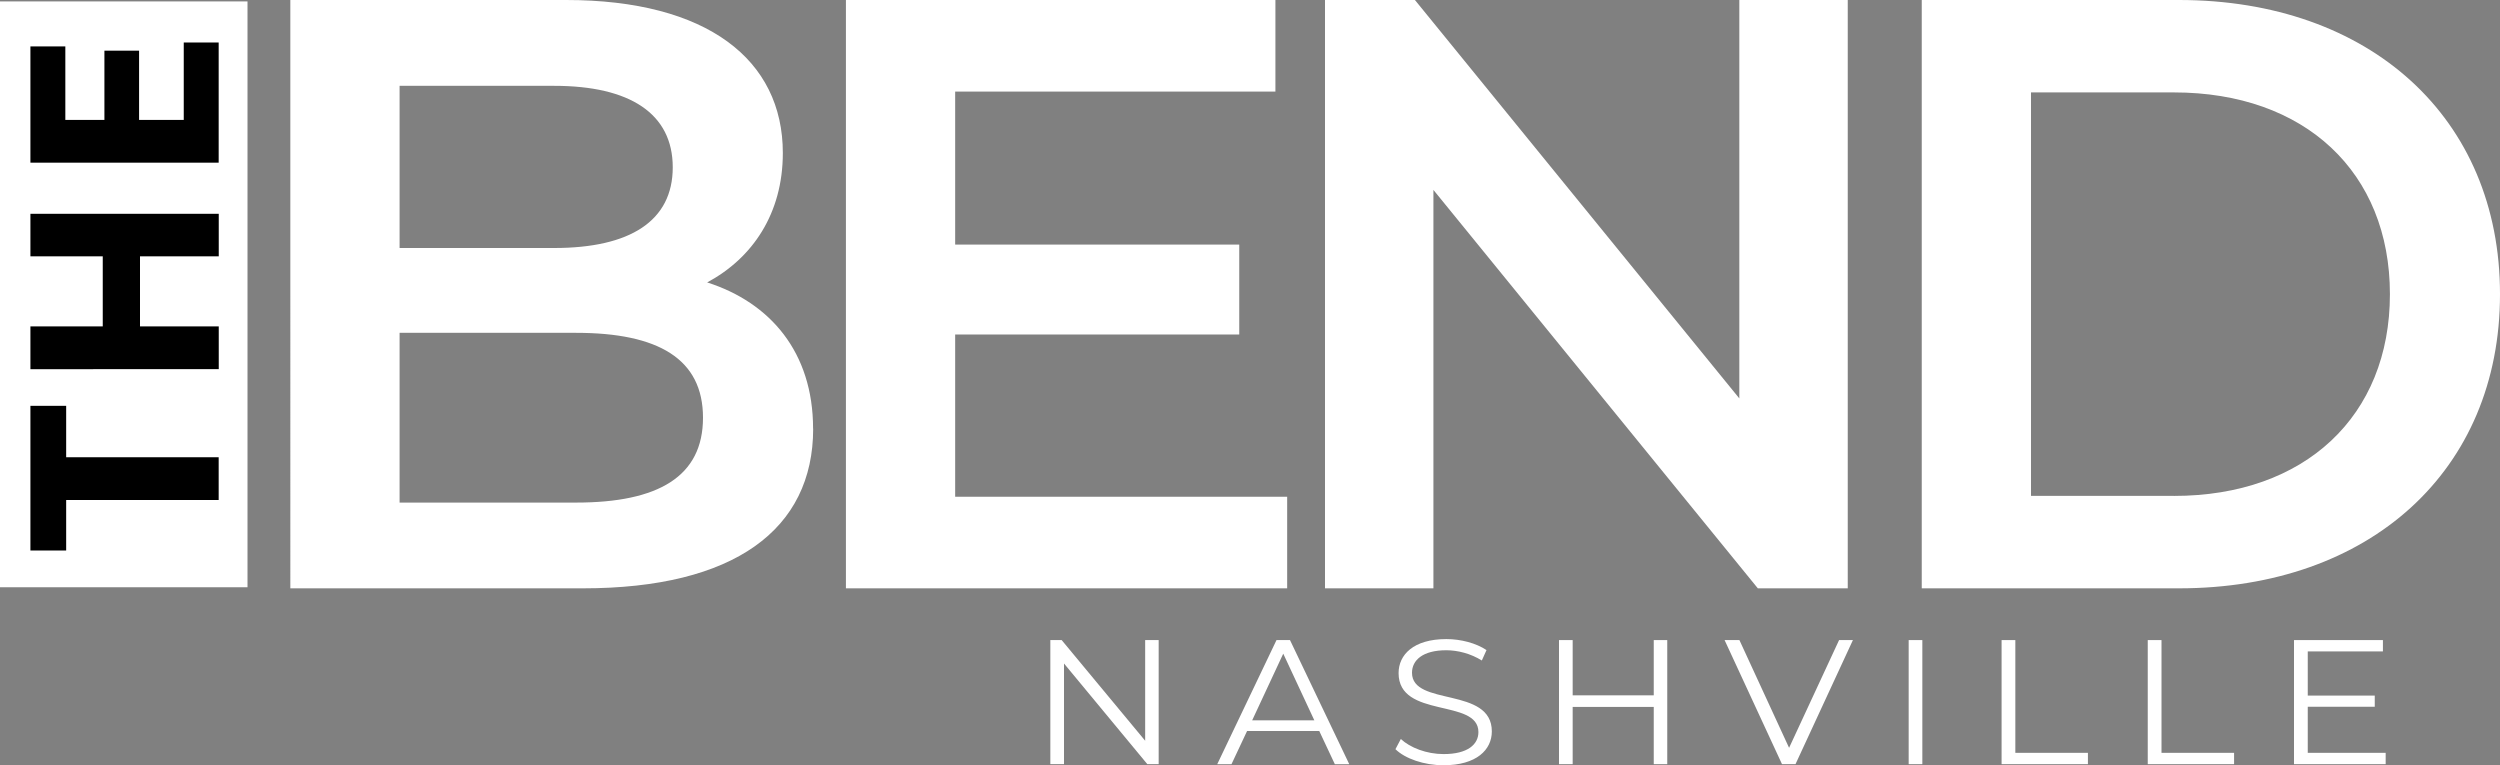
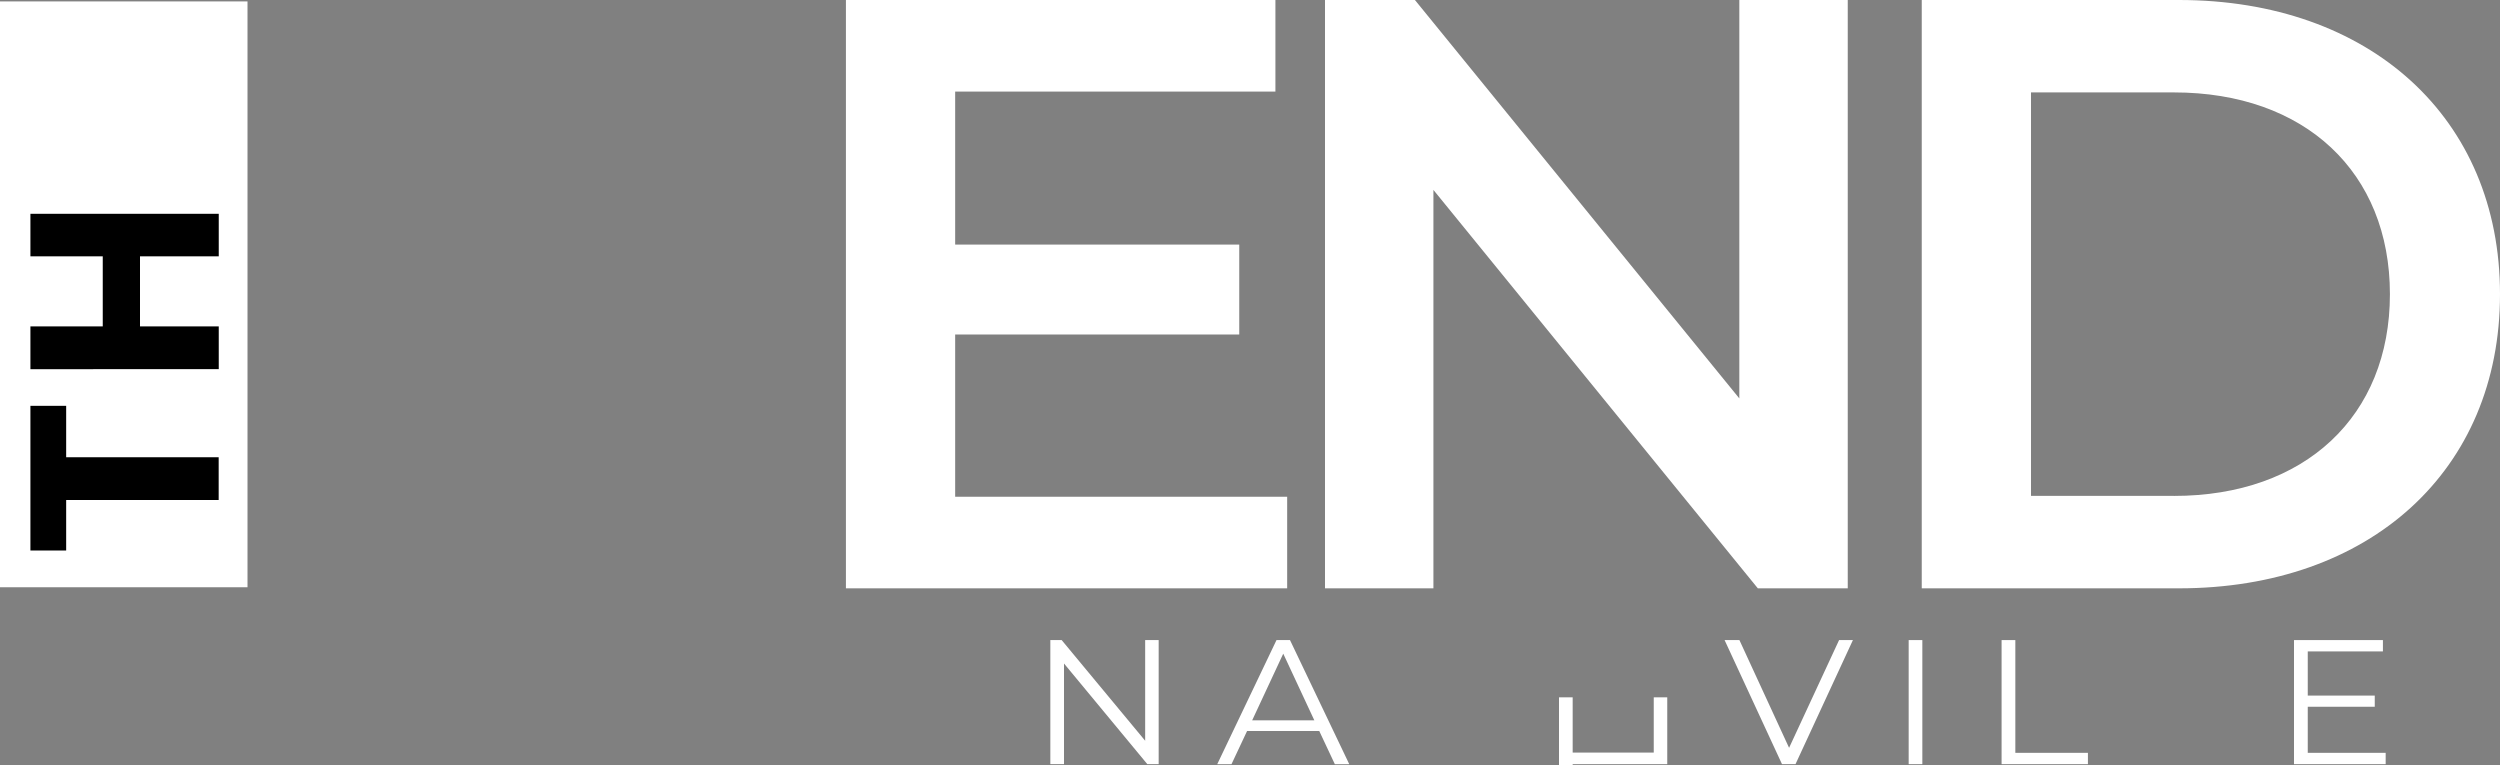
<svg xmlns="http://www.w3.org/2000/svg" id="logos" viewBox="0 0 300 91.82">
  <rect x="0" y="0" width="300" height="91.82" fill="#808080" stroke="none" />
  <defs>
    <style>.cls-1{fill:#fff;}</style>
  </defs>
-   <path class="cls-1" d="M97.58,51.44c0,12.1-9.48,19.16-27.64,19.16h-35.1V0h33.08c16.94,0,26.02,7.16,26.02,18.36,0,7.26-3.63,12.61-9.08,15.53,7.56,2.42,12.71,8.37,12.71,17.55ZM47.95,10.29v19.47h18.56c9.08,0,14.22-3.23,14.22-9.68s-5.14-9.78-14.22-9.78h-18.56ZM84.36,50.13c0-7.06-5.35-10.19-15.23-10.19h-21.18v20.37h21.18c9.88,0,15.23-3.13,15.23-10.19Z" />
  <path class="cls-1" d="M154.46,59.61v10.99h-52.95V0h51.54v10.99h-38.43v18.36h34.09v10.79h-34.09v19.47h39.84Z" />
  <path class="cls-1" d="M221.73,0v70.6h-10.79l-38.93-47.81v47.81h-13.01V0h10.79l38.93,47.81V0h13.01Z" />
  <path class="cls-1" d="M230.61,0h30.86c22.89,0,38.53,14.12,38.53,35.3s-15.63,35.3-38.53,35.3h-30.86V0ZM260.87,59.51c15.73,0,25.92-9.58,25.92-24.21s-10.19-24.21-25.92-24.21h-17.15v48.41h17.15Z" />
  <rect class="cls-1" y=".17" width="29.7" height="70.3" />
  <path d="M7.94,59.99v6.07H3.65v-17.36h4.29v6.17h18.3v5.13H7.94Z" />
  <path d="M3.65,39.17h8.68v-8.41H3.65v-5.1h22.6v5.1h-9.45v8.41h9.45v5.13H3.65v-5.13Z" />
-   <path d="M16.69,6.08v8.31h5.36V5.1h4.19v14.42H3.65V5.57h4.19v8.82h4.69V6.08h4.16Z" />
  <path class="cls-1" d="M139.04,76.81v14.89h-1.36l-10-12.08v12.08h-1.64v-14.89h1.36l10.02,12.08v-12.08h1.62Z" />
  <path class="cls-1" d="M158.32,87.72h-8.67l-1.87,3.98h-1.71l7.11-14.89h1.62l7.11,14.89h-1.73l-1.87-3.98ZM157.72,86.44l-3.73-8-3.73,8h7.47Z" />
-   <path class="cls-1" d="M167.46,89.89l.64-1.21c1.11,1.04,3.09,1.81,5.13,1.81,2.91,0,4.18-1.17,4.18-2.64,0-4.08-9.58-1.57-9.58-7.08,0-2.19,1.78-4.08,5.73-4.08,1.76,0,3.58.49,4.82,1.32l-.56,1.25c-1.33-.83-2.89-1.23-4.27-1.23-2.84,0-4.11,1.21-4.11,2.7,0,4.08,9.58,1.62,9.58,7.04,0,2.19-1.82,4.06-5.8,4.06-2.33,0-4.62-.79-5.78-1.94Z" />
-   <path class="cls-1" d="M200.07,76.81v14.89h-1.62v-6.87h-9.73v6.87h-1.64v-14.89h1.64v6.63h9.73v-6.63h1.62Z" />
+   <path class="cls-1" d="M200.07,76.81v14.89h-1.62h-9.73v6.87h-1.64v-14.89h1.64v6.63h9.73v-6.63h1.62Z" />
  <path class="cls-1" d="M222.35,76.81l-6.89,14.89h-1.62l-6.89-14.89h1.78l5.96,12.93,6-12.93h1.67Z" />
  <path class="cls-1" d="M229.04,76.81h1.64v14.89h-1.64v-14.89Z" />
  <path class="cls-1" d="M240.2,76.81h1.64v13.53h8.71v1.36h-10.36v-14.89Z" />
-   <path class="cls-1" d="M257.74,76.81h1.64v13.53h8.71v1.36h-10.36v-14.89Z" />
  <path class="cls-1" d="M286.28,90.34v1.36h-11v-14.89h10.67v1.36h-9.02v5.3h8.04v1.34h-8.04v5.53h9.36Z" />
</svg>